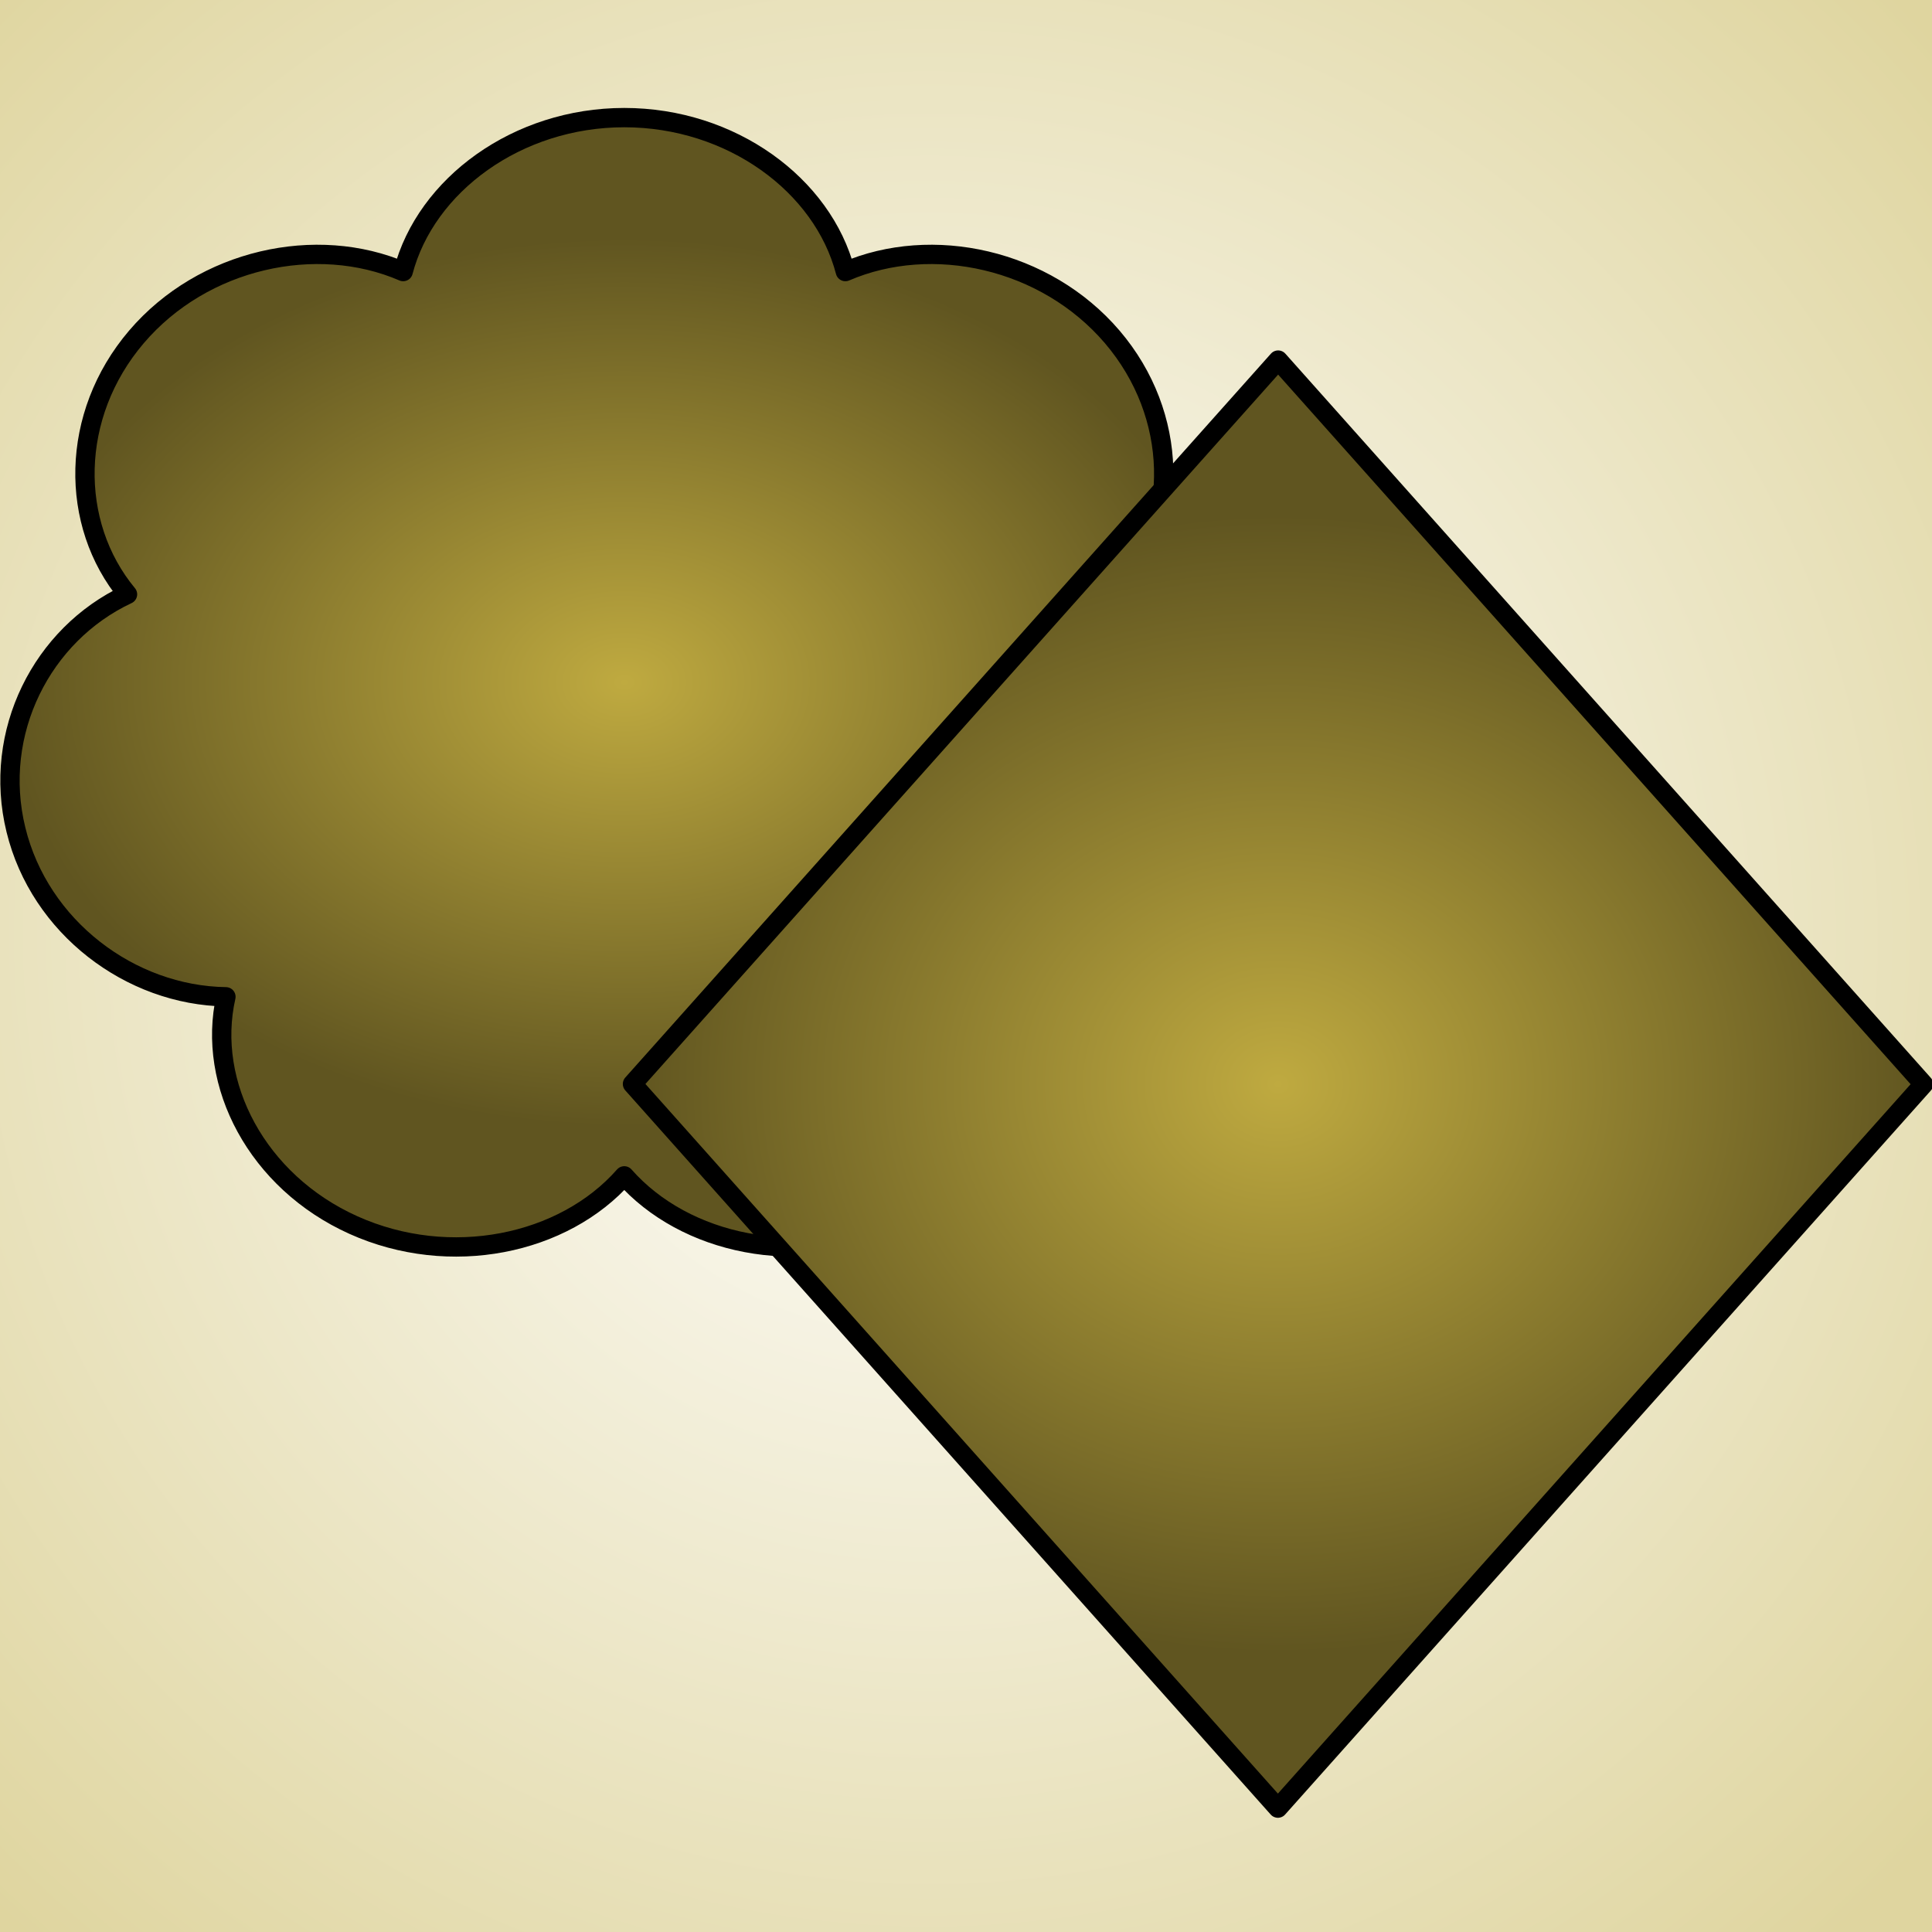
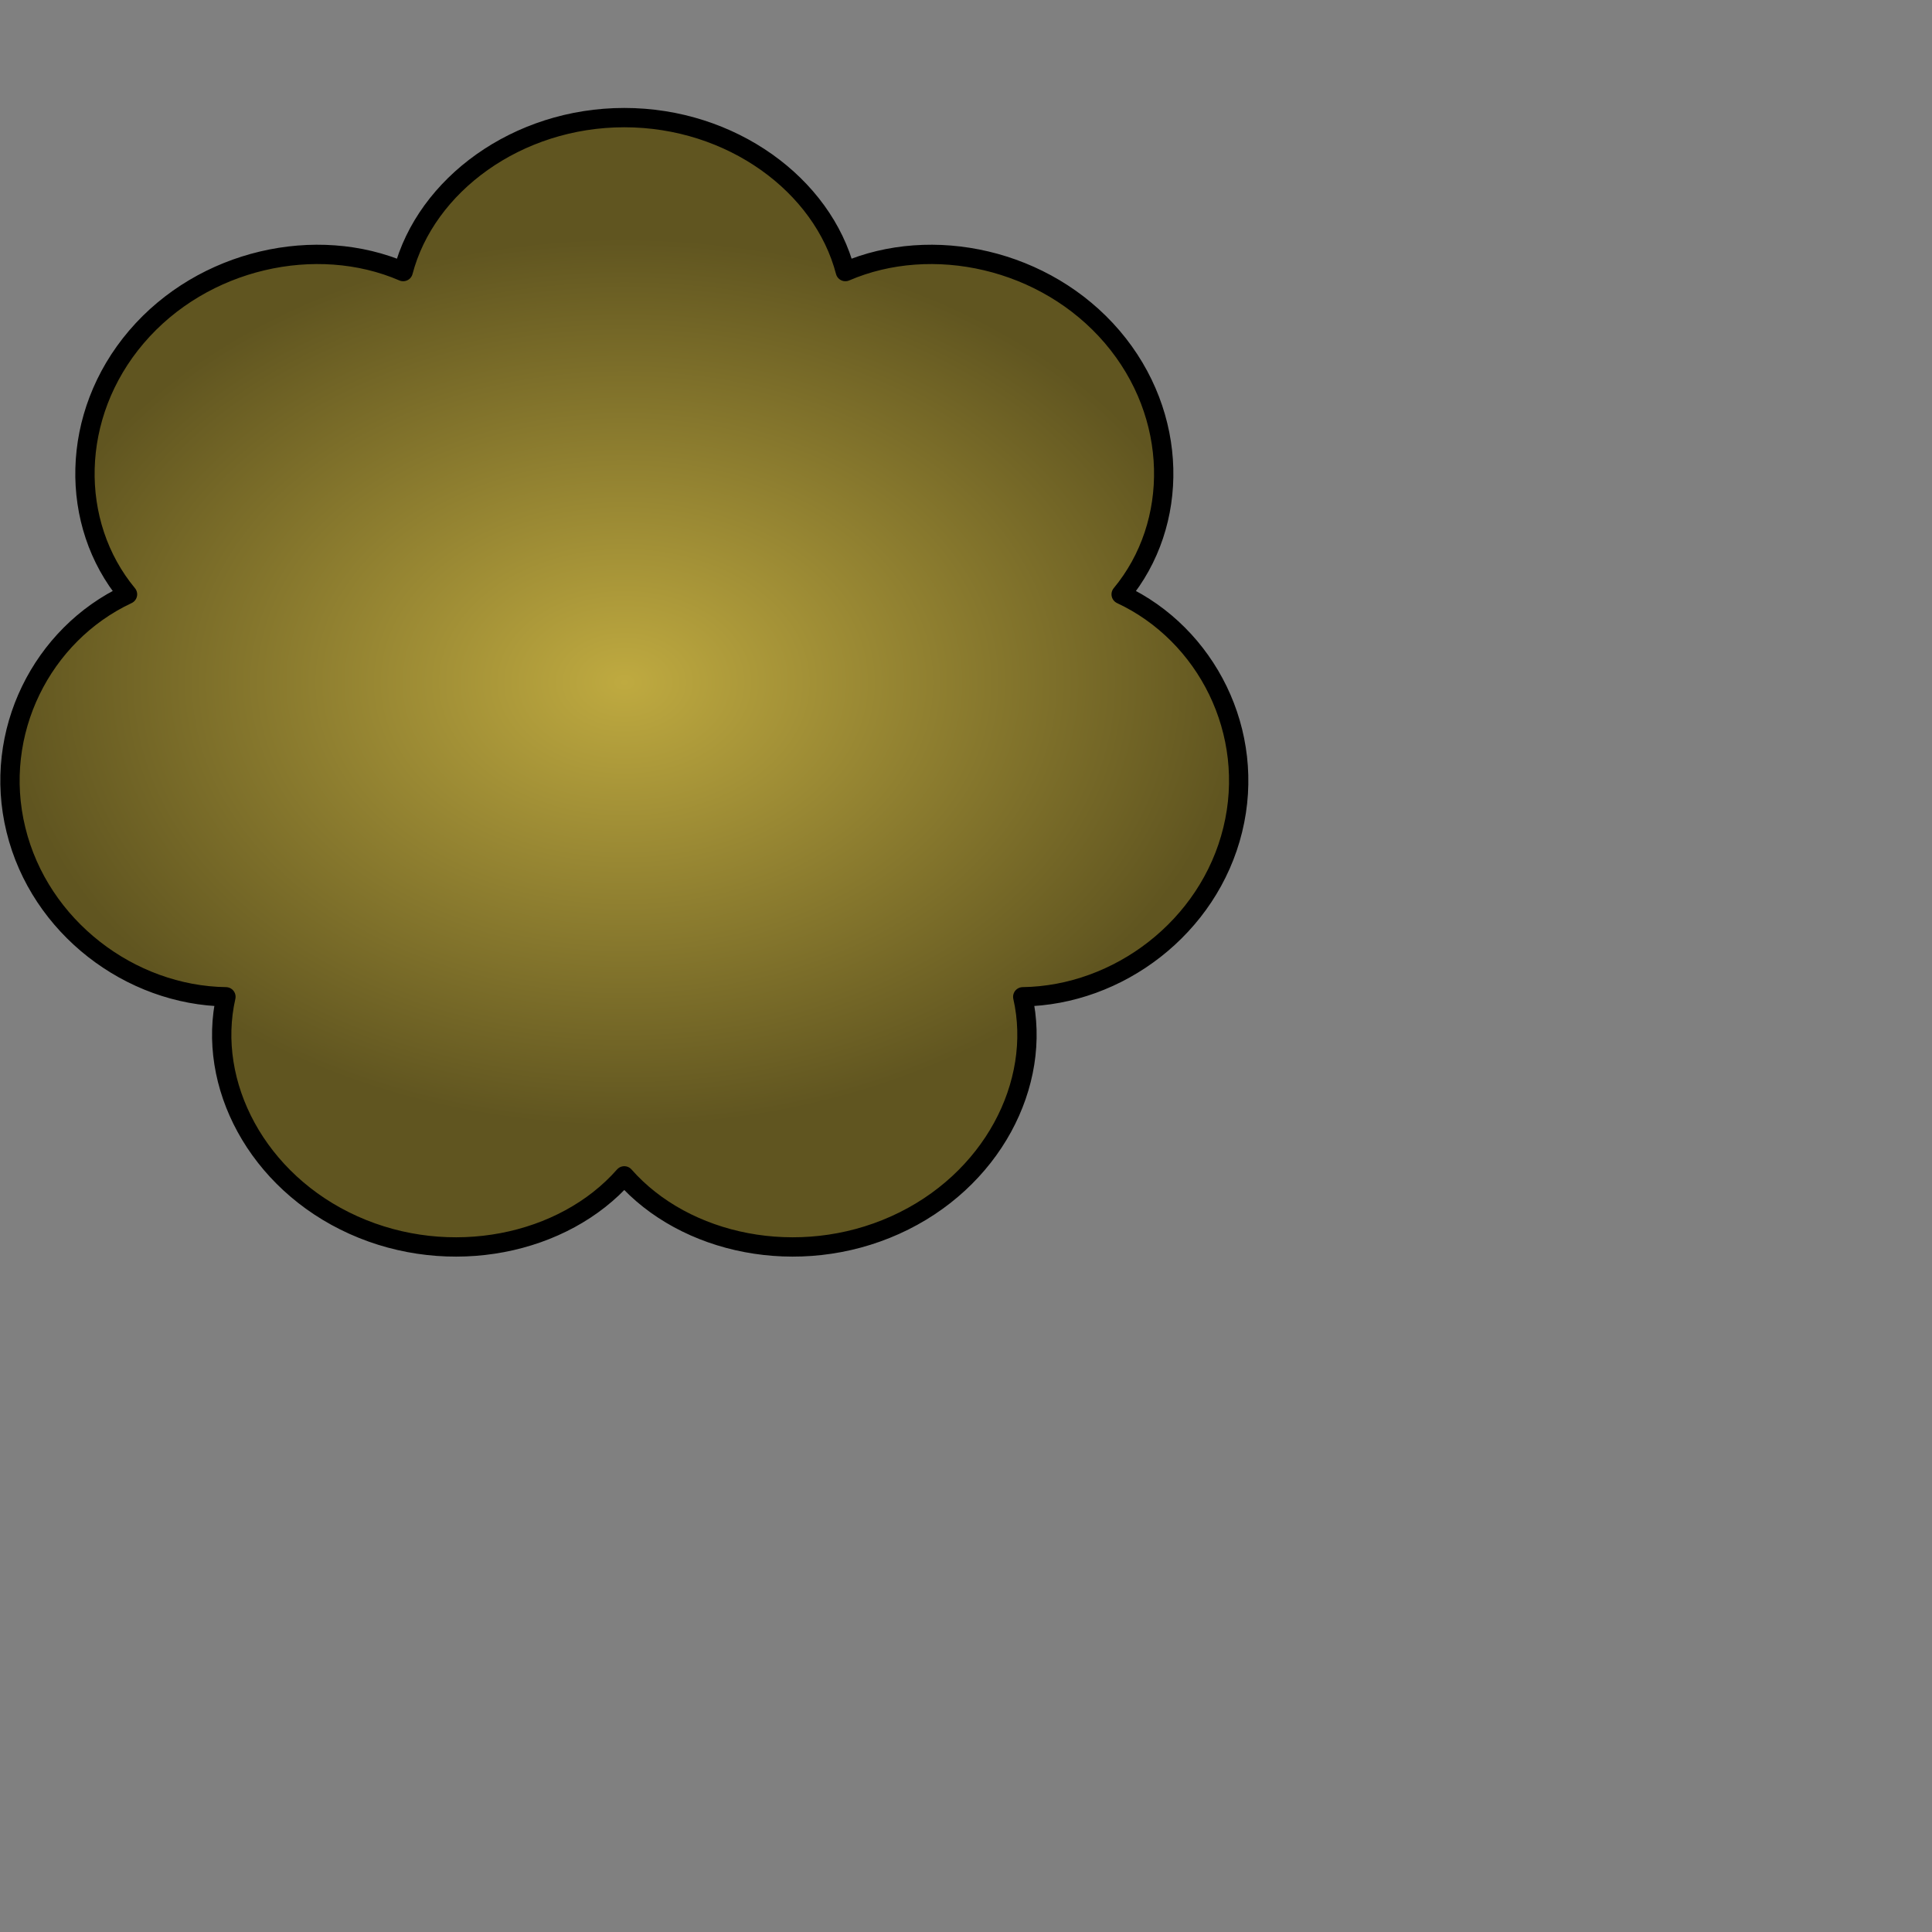
<svg xmlns="http://www.w3.org/2000/svg" xmlns:xlink="http://www.w3.org/1999/xlink" clip-rule="evenodd" fill-rule="evenodd" stroke-linejoin="round" stroke-miterlimit="2" viewBox="0 0 500 500">
  <rect x="0" y="0" width="500" height="500" fill="#808080" stroke="none" />
  <radialGradient id="a" cx="0" cy="0" gradientTransform="matrix(260.577 -234.789 234.789 260.577 240.475 242.171)" gradientUnits="userSpaceOnUse" r="1">
    <stop offset="0" stop-color="#fff" />
    <stop offset="1" stop-color="#dfd59f" />
  </radialGradient>
  <linearGradient id="b">
    <stop offset="0" stop-color="#bfaa40" />
    <stop offset="1" stop-color="#605520" />
  </linearGradient>
  <radialGradient id="c" cx="0" cy="0" gradientTransform="matrix(158.997 0 0 114.767 161.578 176.575)" gradientUnits="userSpaceOnUse" r="1" xlink:href="#b" />
  <radialGradient id="d" cx="0" cy="0" gradientTransform="matrix(167.062 0 0 147.152 330.75 280.563)" gradientUnits="userSpaceOnUse" r="1" xlink:href="#b" />
-   <path d="m0 0h500v500h-500z" fill="url(#a)" />
  <g stroke="#000" stroke-width="5">
    <path d="m104.344 70.281c5.875-22.406 29.531-39.844 57.218-39.844 27.719.001 51.375 17.438 57.219 39.844 22.469-9.687 51.781-3.312 69.063 16.906 17.281 20.25 17.437 48.375 2.312 66.626 22.094 10.343 35.063 35.718 28.875 60.937-6.156 25.219-29.625 42.875-54.344 43.219 5.125 22.562-8.062 47.875-33.031 59.093-24.969 11.219-54.375 5.094-70.094-12.75-15.687 17.844-45.093 23.969-70.062 12.75-24.969-11.218-38.156-36.531-33.031-59.093-24.719-.344-48.188-18-54.344-43.219-6.188-25.219 6.781-50.594 28.875-60.938-15.125-18.25-14.969-46.375 2.312-66.625 17.25-20.218 46.594-26.593 69.032-16.906z" fill="url(#c)" />
-     <path d="m330.781 93.188 167.032 187.406-167.094 187.344-167.032-187.407z" fill="url(#d)" />
  </g>
</svg>